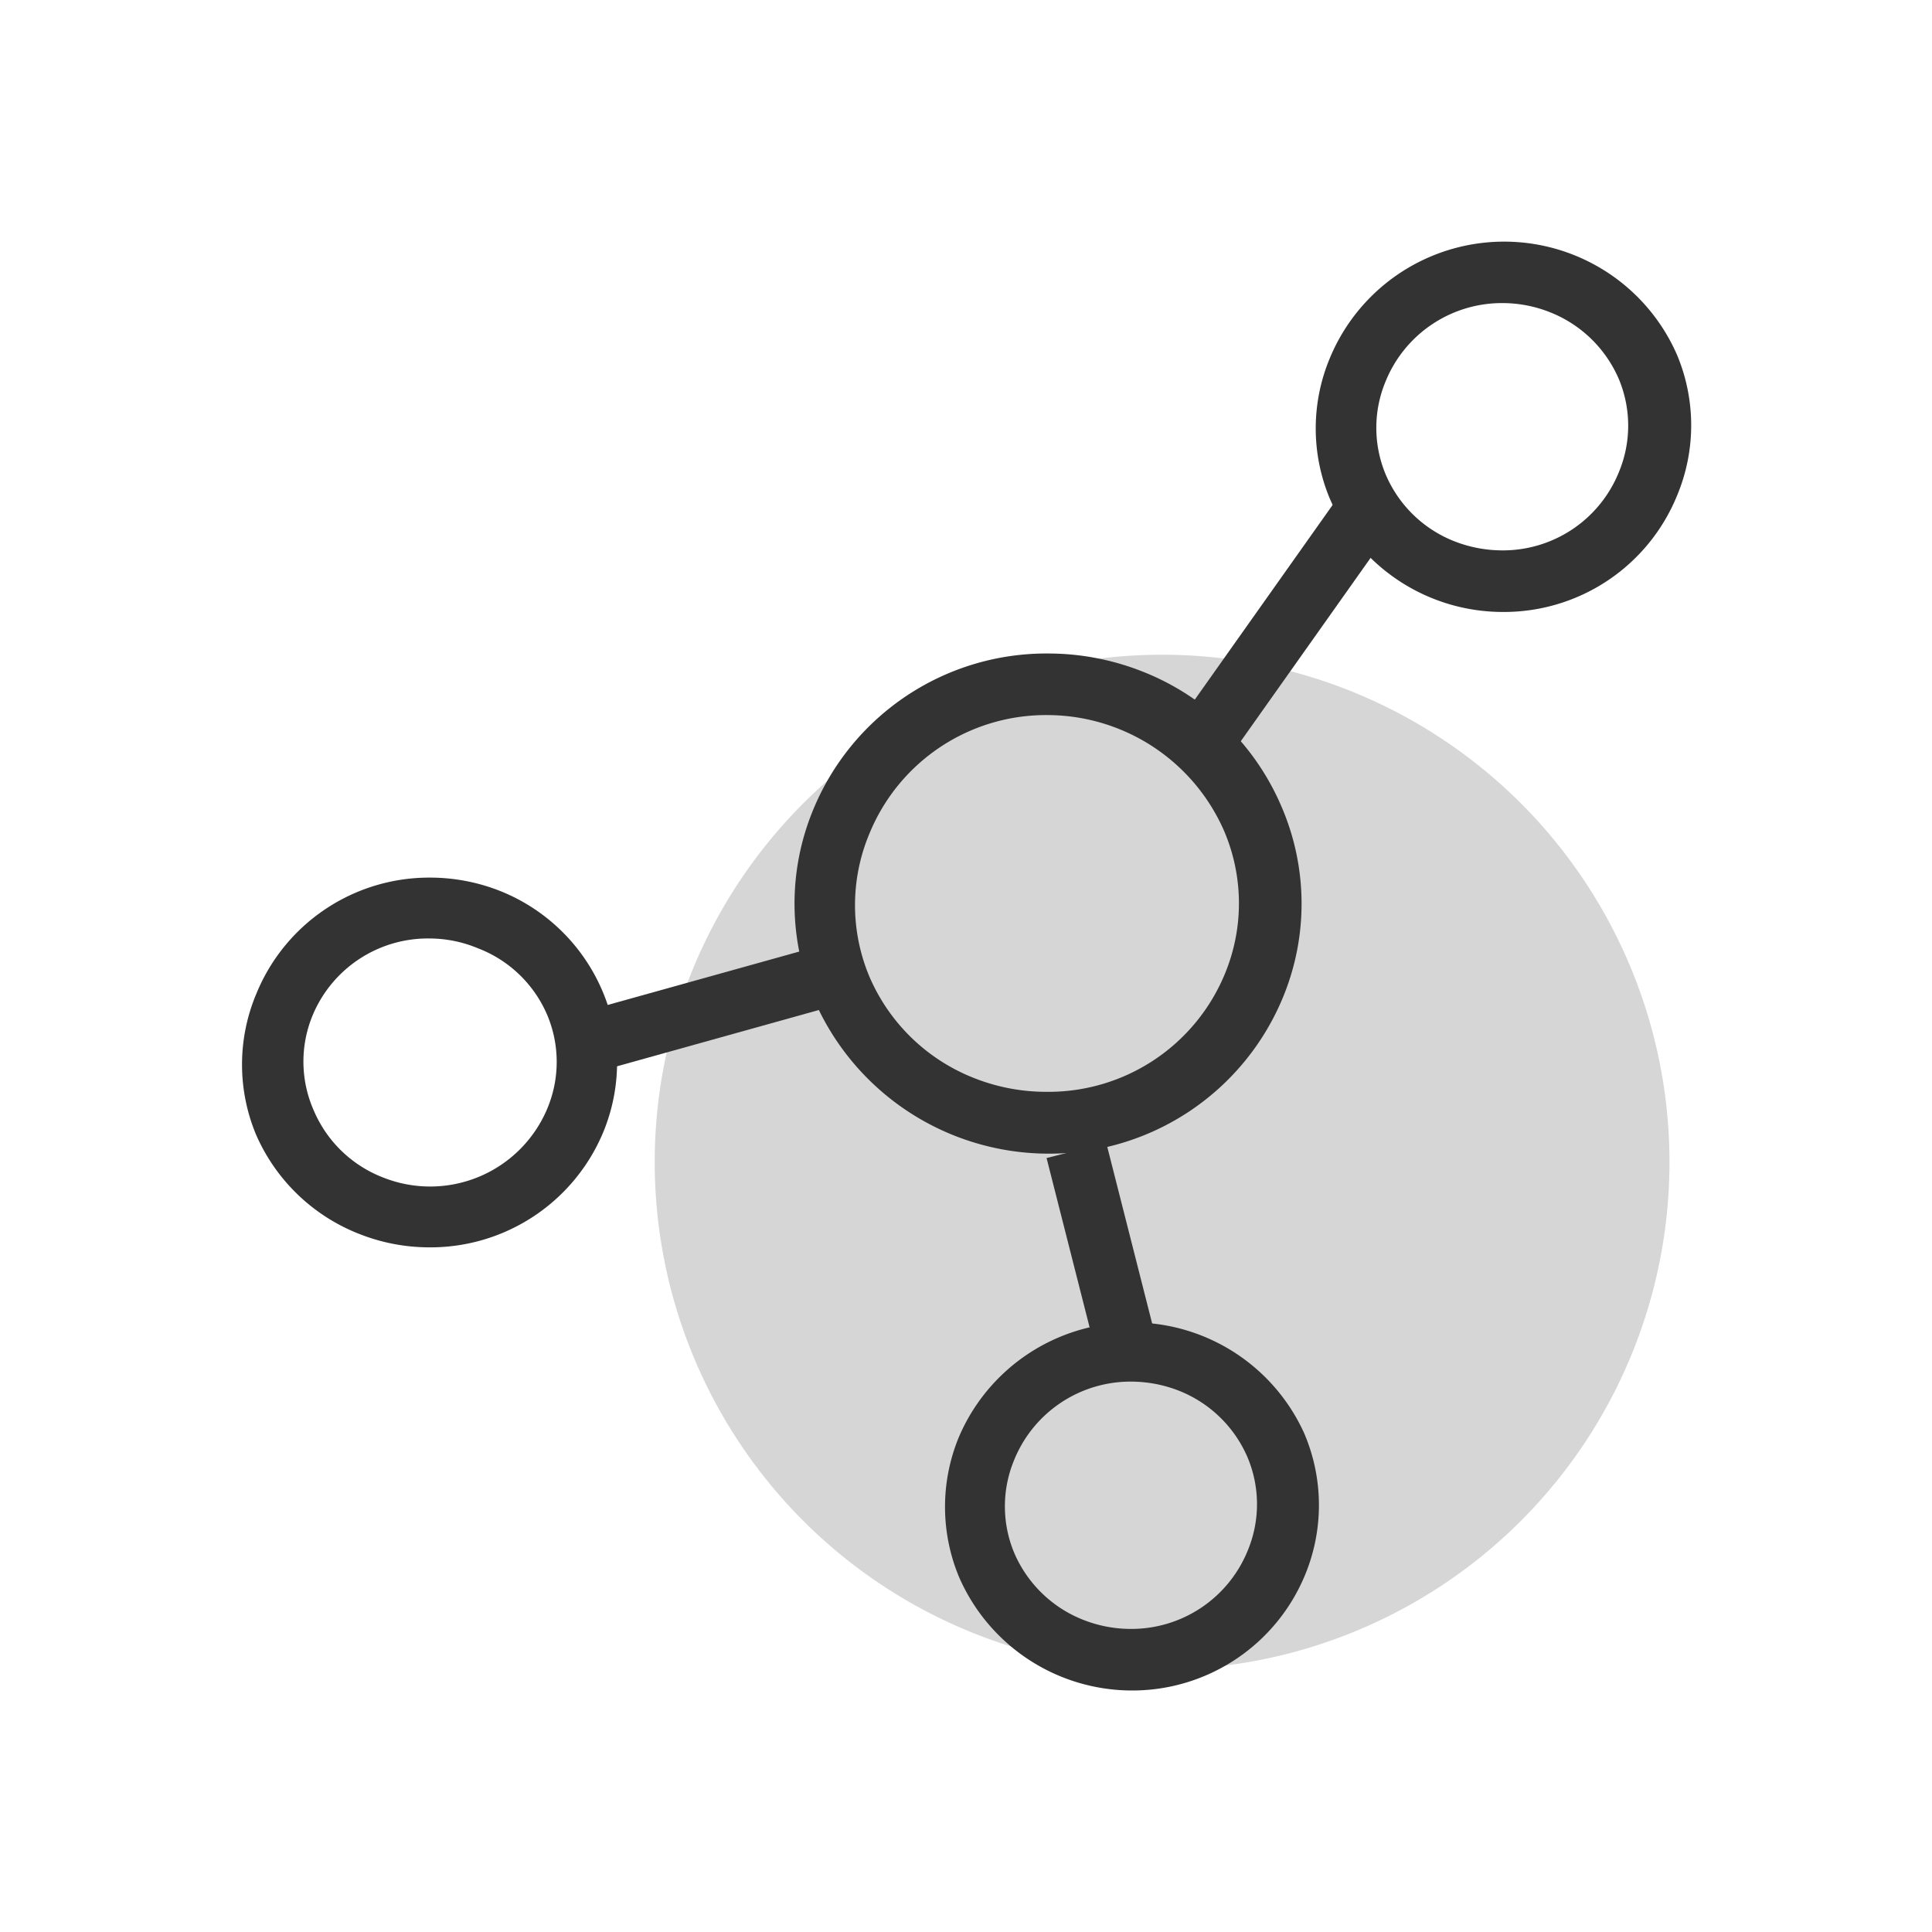
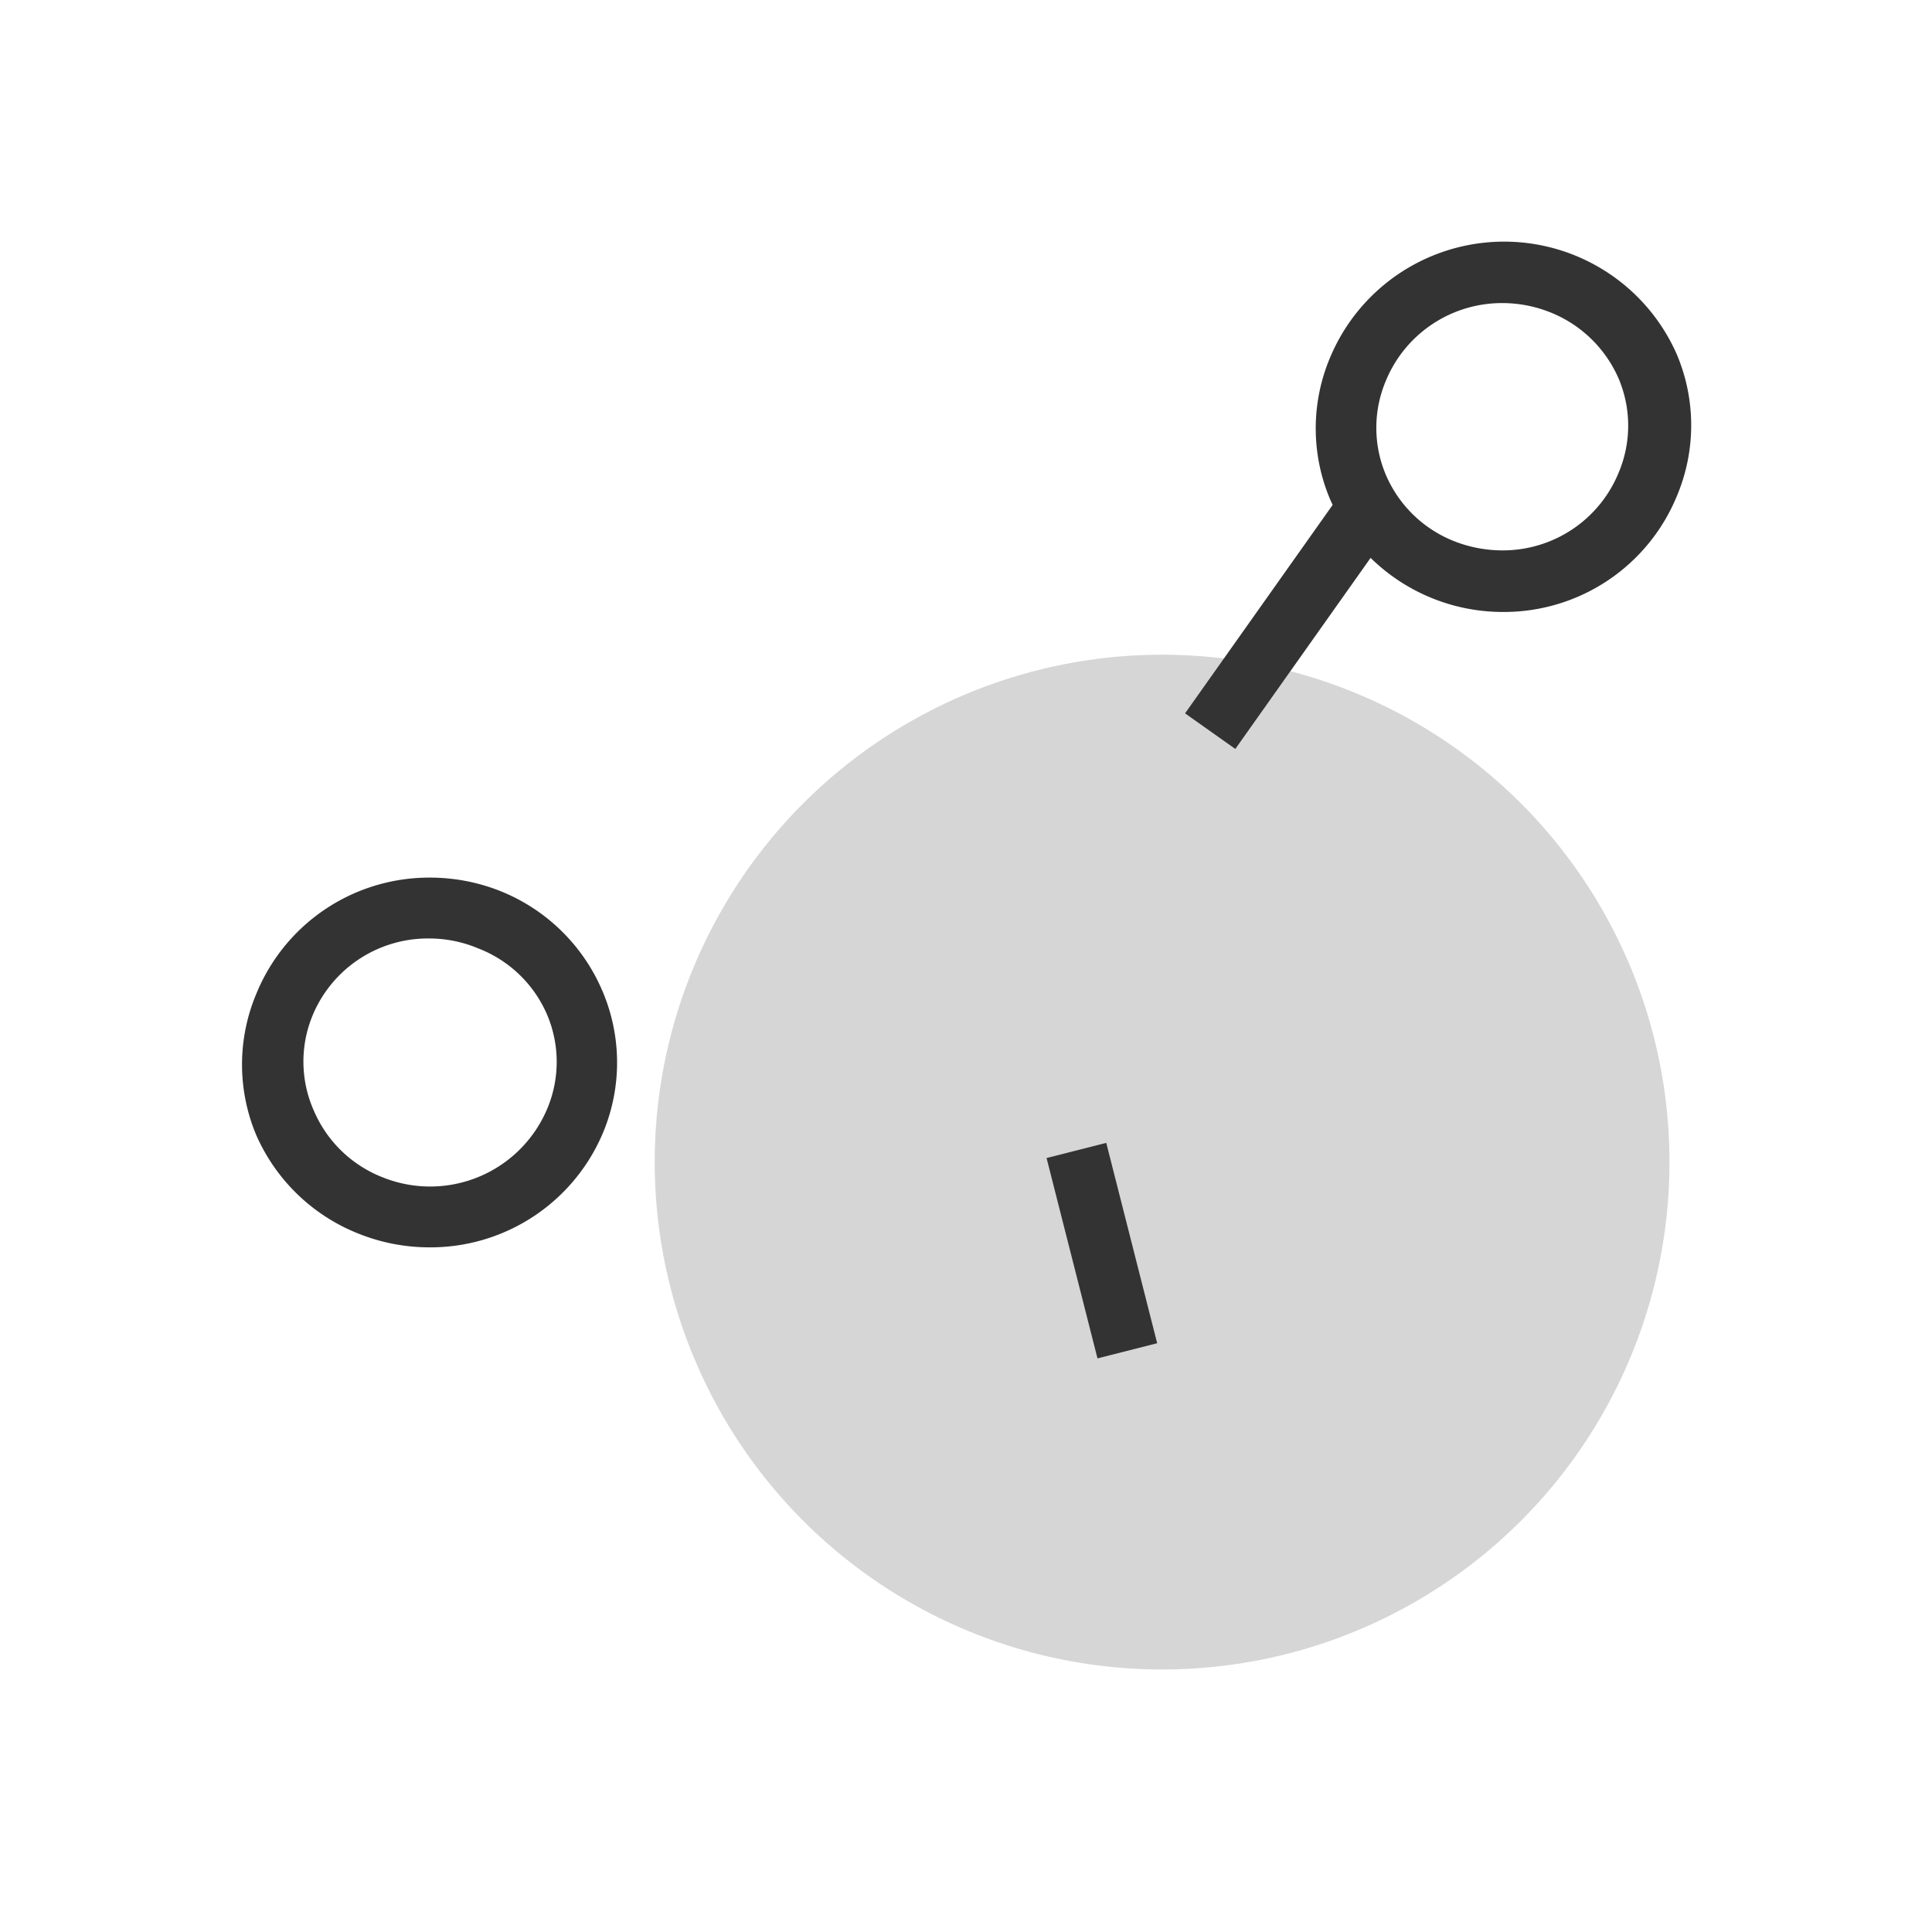
<svg xmlns="http://www.w3.org/2000/svg" width="80" height="80" viewBox="0 0 80 80">
  <title>Complex Event Management icon</title>
  <g id="XMPro_grey_circle" data-name="XMPro grey circle">
    <circle cx="48.12" cy="48.12" r="21.01" fill="#d6d6d6" />
  </g>
  <g id="XMPro">
-     <path d="M43.4,47.77a10.59,10.59,0,0,1-9.67-6.33,10.16,10.16,0,0,1-.07-7.88,10.44,10.44,0,0,1,9.74-6.5,10.62,10.62,0,0,1,3.89.74,10.38,10.38,0,0,1,5.77,5.59,10.14,10.14,0,0,1,.08,7.87A10.46,10.46,0,0,1,43.4,47.77Zm0-18.16A7.9,7.9,0,0,0,36,34.52a7.65,7.65,0,0,0,0,5.92,7.83,7.83,0,0,0,4.36,4.21,8.1,8.1,0,0,0,3,.56,7.9,7.9,0,0,0,7.37-4.91,7.62,7.62,0,0,0-.05-5.91,8,8,0,0,0-7.32-4.78Z" fill="#333" />
-     <path d="M62.23,25.34a7.82,7.82,0,0,1-7.16-4.68,7.54,7.54,0,0,1,0-5.84,7.81,7.81,0,0,1,14.37-.13,7.54,7.54,0,0,1,0,5.84A7.74,7.74,0,0,1,62.23,25.34Zm0-12.79a5.2,5.2,0,0,0-4.85,3.23,5,5,0,0,0,0,3.87,5.12,5.12,0,0,0,2.86,2.77,5.44,5.44,0,0,0,1.95.37,5.18,5.18,0,0,0,4.84-3.23,5,5,0,0,0,0-3.87,5.17,5.17,0,0,0-2.87-2.77A5.35,5.35,0,0,0,62.23,12.55Z" fill="#333" />
+     <path d="M62.23,25.34a7.82,7.82,0,0,1-7.16-4.68,7.54,7.54,0,0,1,0-5.84,7.81,7.81,0,0,1,14.37-.13,7.54,7.54,0,0,1,0,5.84A7.74,7.74,0,0,1,62.23,25.34m0-12.79a5.2,5.2,0,0,0-4.85,3.23,5,5,0,0,0,0,3.87,5.12,5.12,0,0,0,2.86,2.77,5.44,5.44,0,0,0,1.95.37,5.18,5.18,0,0,0,4.84-3.23,5,5,0,0,0,0-3.87,5.17,5.17,0,0,0-2.87-2.77A5.35,5.35,0,0,0,62.23,12.55Z" fill="#333" />
    <path d="M17.77,51.65a7.88,7.88,0,0,1-2.88-.55A7.73,7.73,0,0,1,10.61,47a7.54,7.54,0,0,1,0-5.84,7.73,7.73,0,0,1,7.21-4.82,7.88,7.88,0,0,1,2.88.55A7.7,7.7,0,0,1,24.93,41,7.54,7.54,0,0,1,25,46.83,7.75,7.75,0,0,1,17.77,51.65Zm0-12.79a5.17,5.17,0,0,0-4.84,3.22A5,5,0,0,0,13,46a5.12,5.12,0,0,0,2.87,2.76,5.26,5.26,0,0,0,6.79-2.85,5,5,0,0,0,0-3.88,5.1,5.1,0,0,0-2.86-2.76A5.24,5.24,0,0,0,17.77,38.86Z" fill="#333" />
-     <path d="M46.88,70a7.82,7.82,0,0,1-7.16-4.68,7.56,7.56,0,0,1,0-5.85A7.81,7.81,0,0,1,54,59.34a7.56,7.56,0,0,1,.05,5.85A7.74,7.74,0,0,1,46.88,70Zm0-12.79A5.2,5.2,0,0,0,42,60.44a5,5,0,0,0,0,3.87,5.17,5.17,0,0,0,2.87,2.77,5.35,5.35,0,0,0,1.94.37,5.2,5.2,0,0,0,4.85-3.23,5,5,0,0,0,0-3.87,5.15,5.15,0,0,0-2.86-2.77A5.44,5.44,0,0,0,46.88,57.21Z" fill="#333" />
-     <rect x="24.02" y="40.47" width="10.85" height="2.55" transform="translate(-10.13 9.44) rotate(-15.58)" fill="#333" />
    <rect x="44.35" y="47.51" width="2.55" height="8.56" transform="translate(-11.35 12.83) rotate(-14.26)" fill="#333" />
    <rect x="47.71" y="24.36" width="11.39" height="2.55" transform="translate(1.62 54.4) rotate(-54.7)" fill="#333" />
  </g>
</svg>